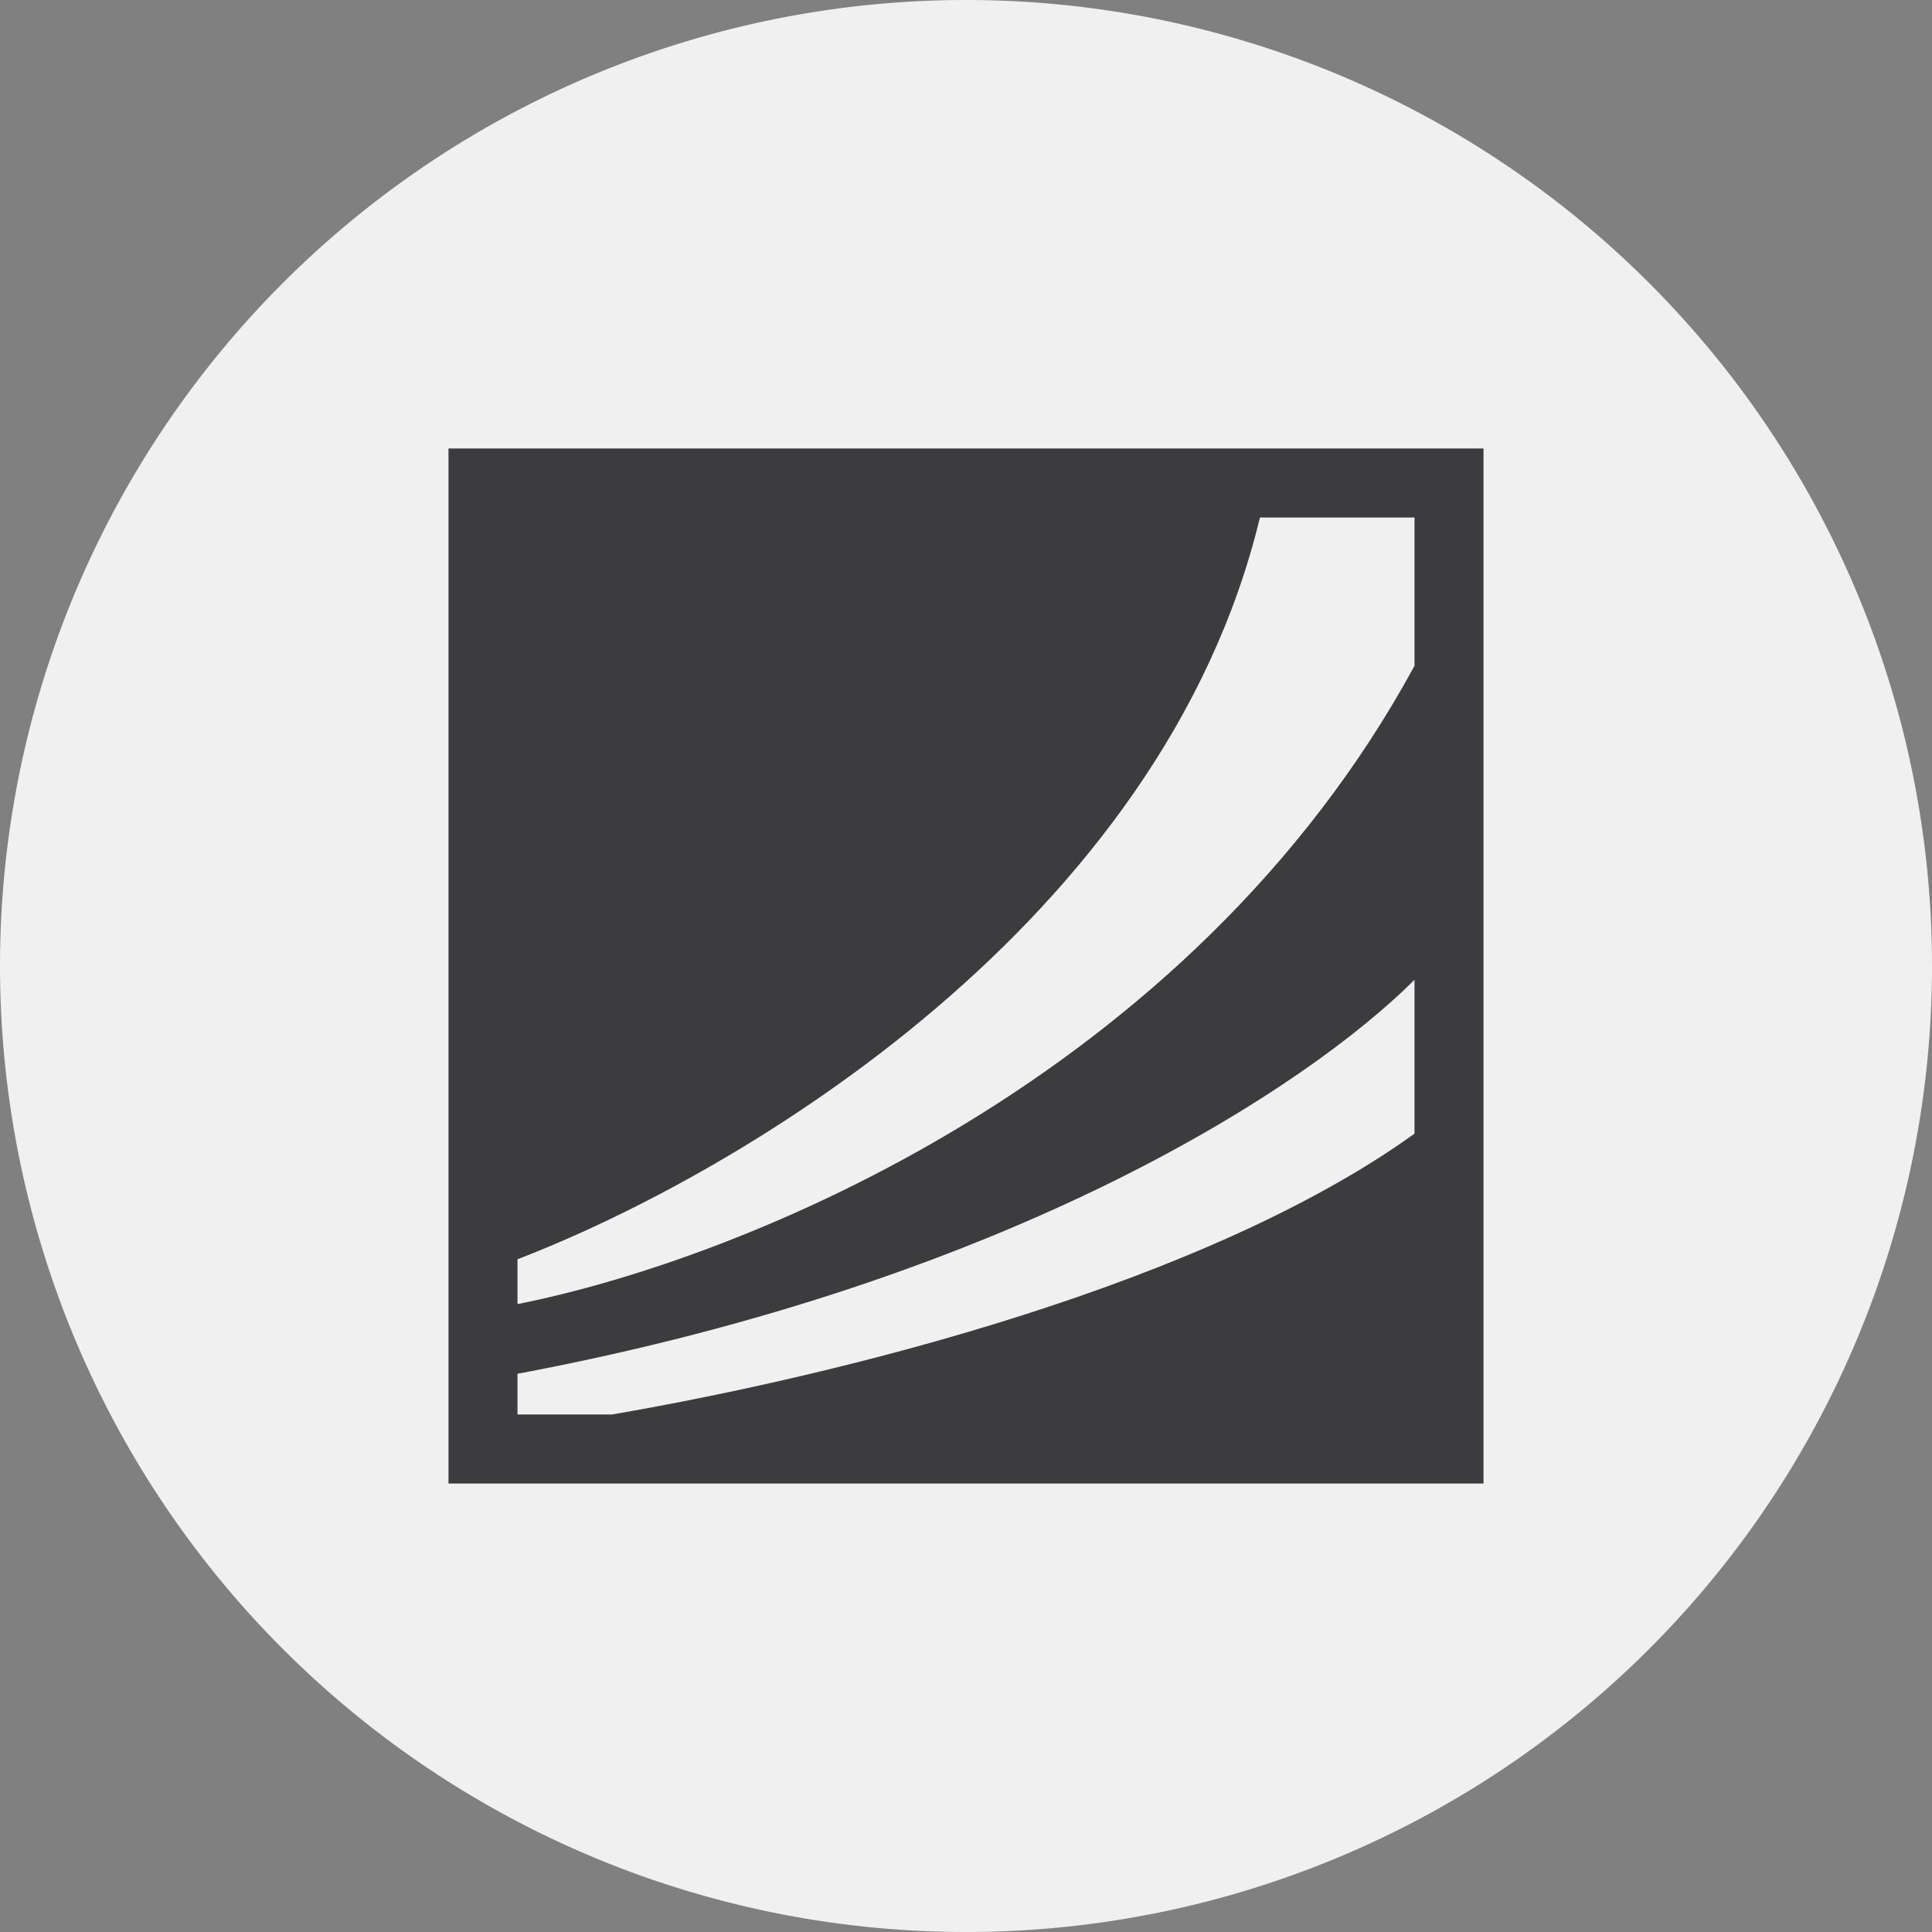
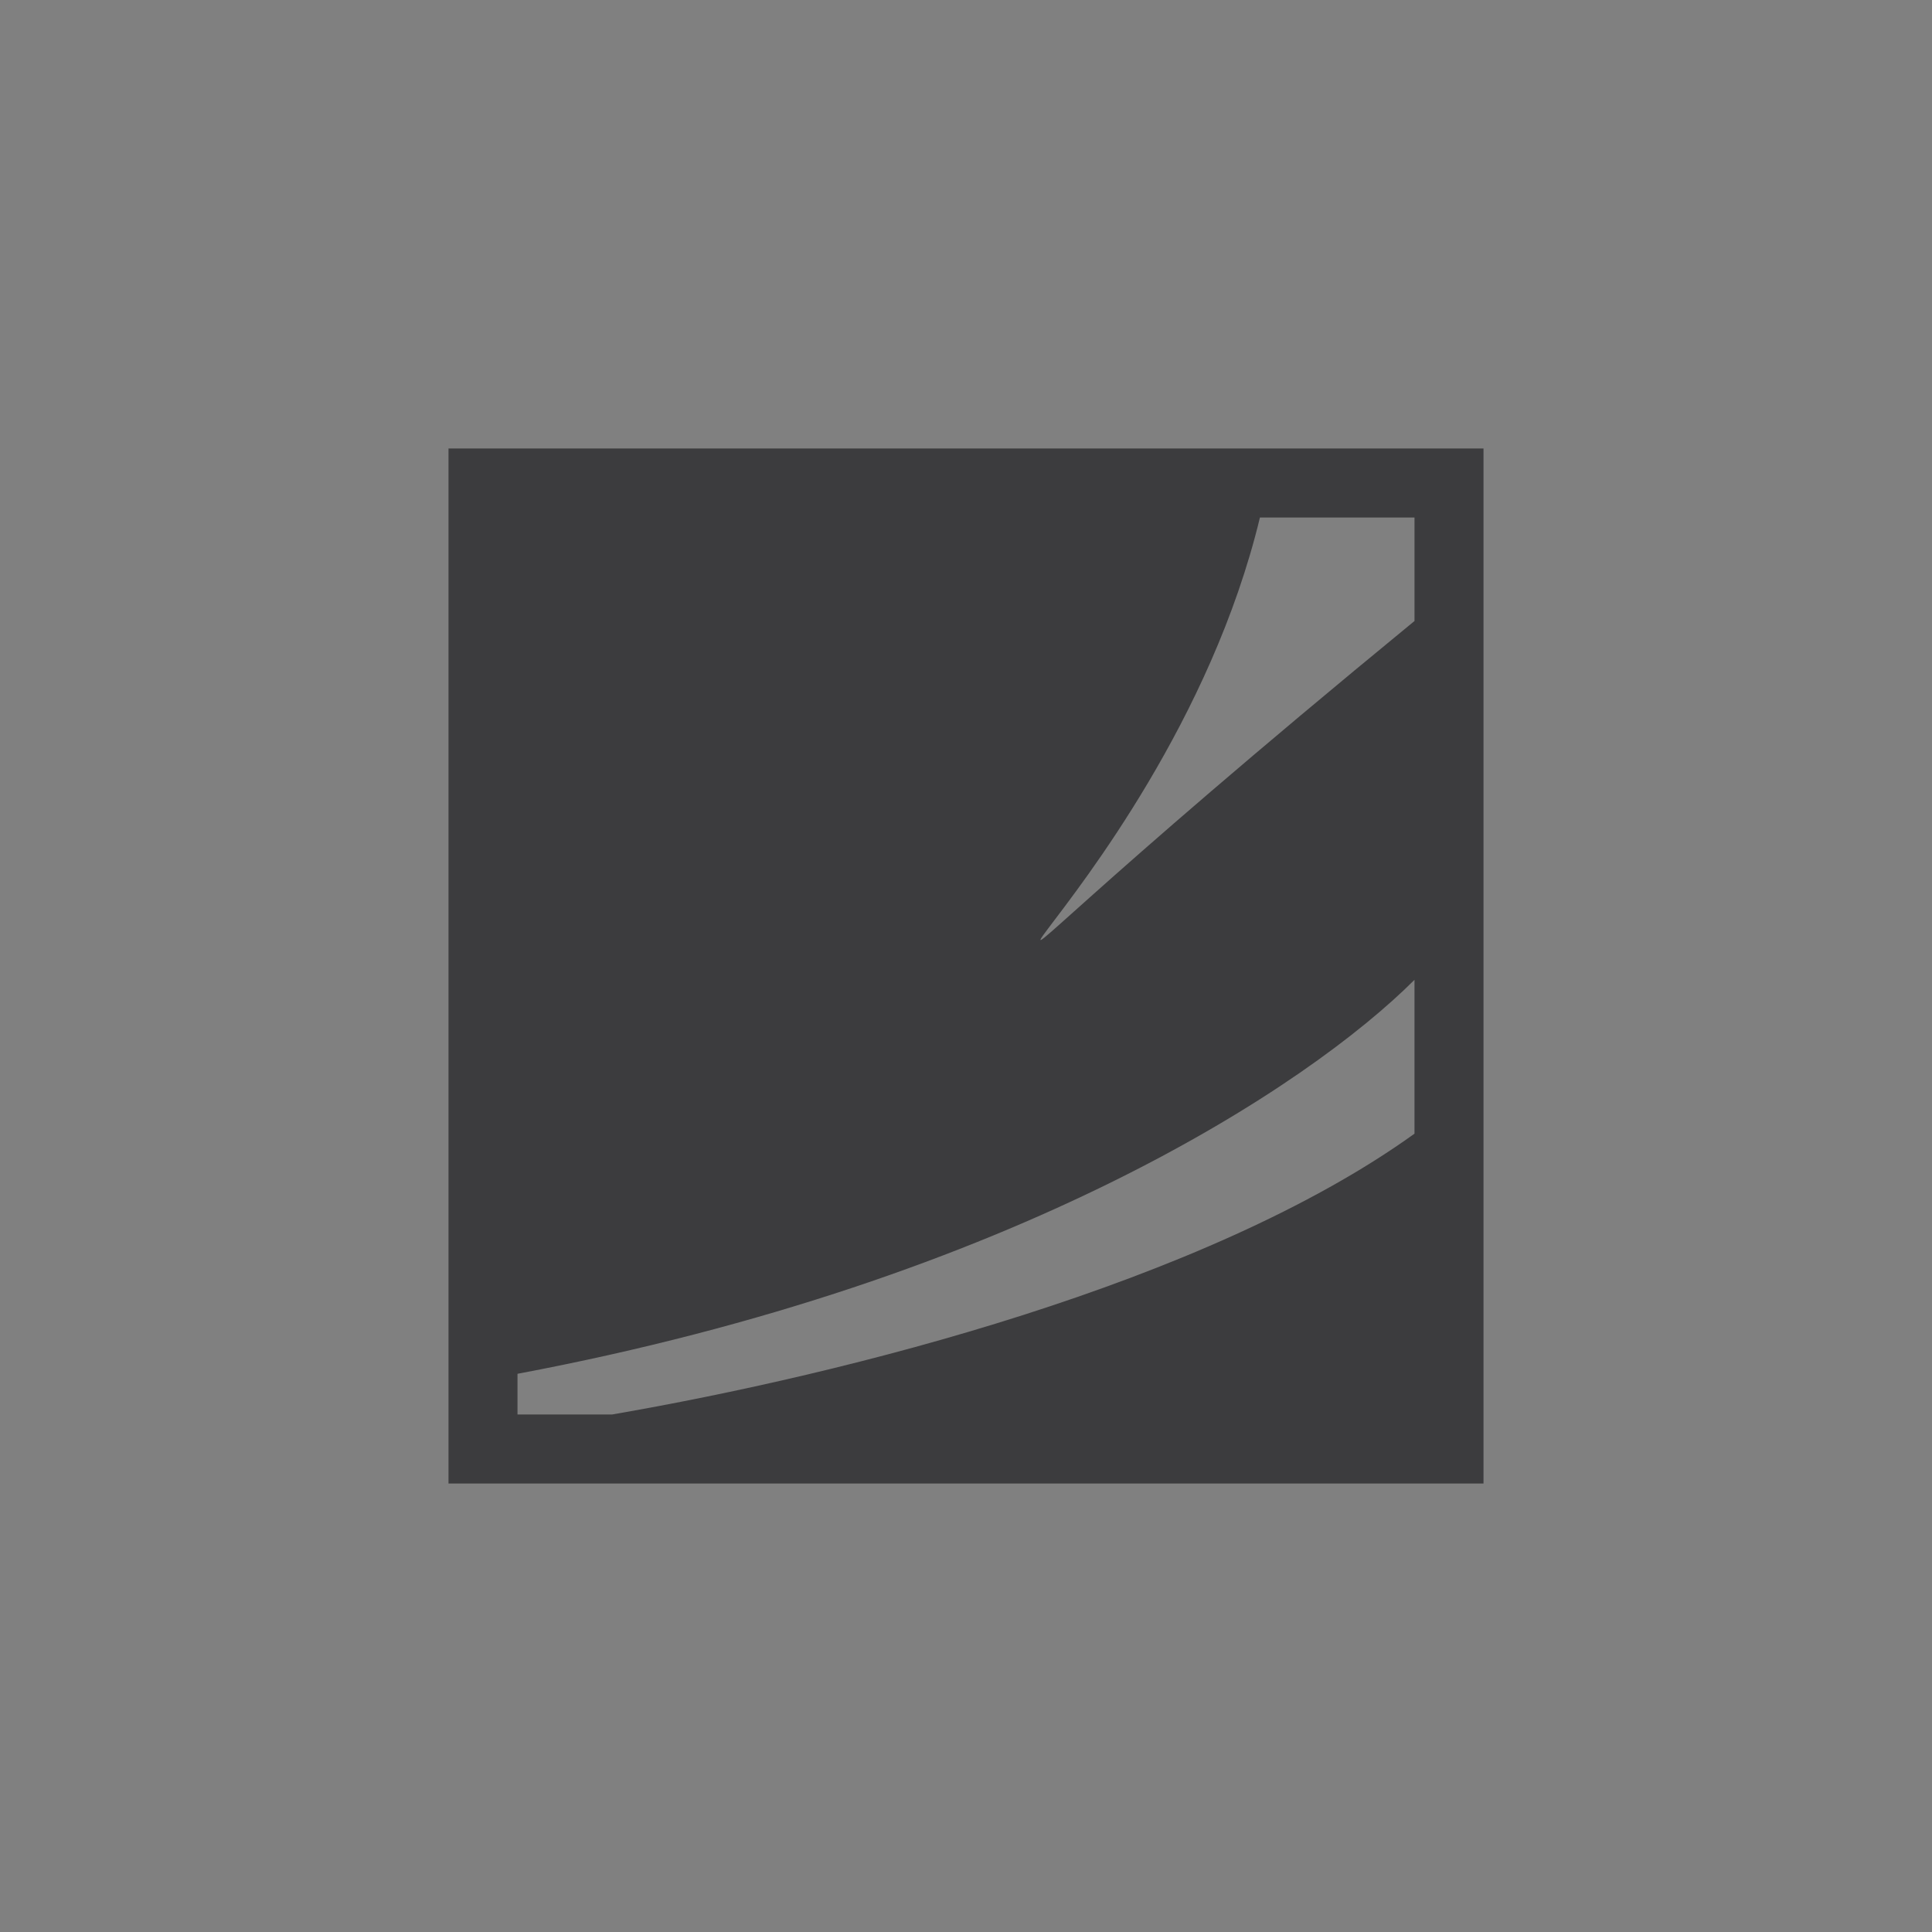
<svg xmlns="http://www.w3.org/2000/svg" width="56" height="56">
  <rect width="100%" height="100%" fill="#808080" stroke="none" />
-   <path fill="#F0F0F0" d="M0 28a28 28 0 1 1 56 0 28 28 0 0 1-56 0" />
-   <path fill="#3C3C3E" fill-rule="evenodd" d="M13 13h30v30H13zm23.52 2H41v4.3c-6.51 11.97-19.46 17.2-26 18.5v-1.3C21.5 34 33.69 26.75 36.52 15M15 39.82c14.45-2.72 22.93-8.35 26-11.42v4.46C34.97 37.2 24.52 39.83 17.74 41H15z" />
+   <path fill="#3C3C3E" fill-rule="evenodd" d="M13 13h30v30H13zm23.52 2H41v4.3v-1.3C21.5 34 33.69 26.75 36.52 15M15 39.82c14.45-2.72 22.93-8.35 26-11.42v4.46C34.97 37.2 24.52 39.83 17.74 41H15z" />
</svg>